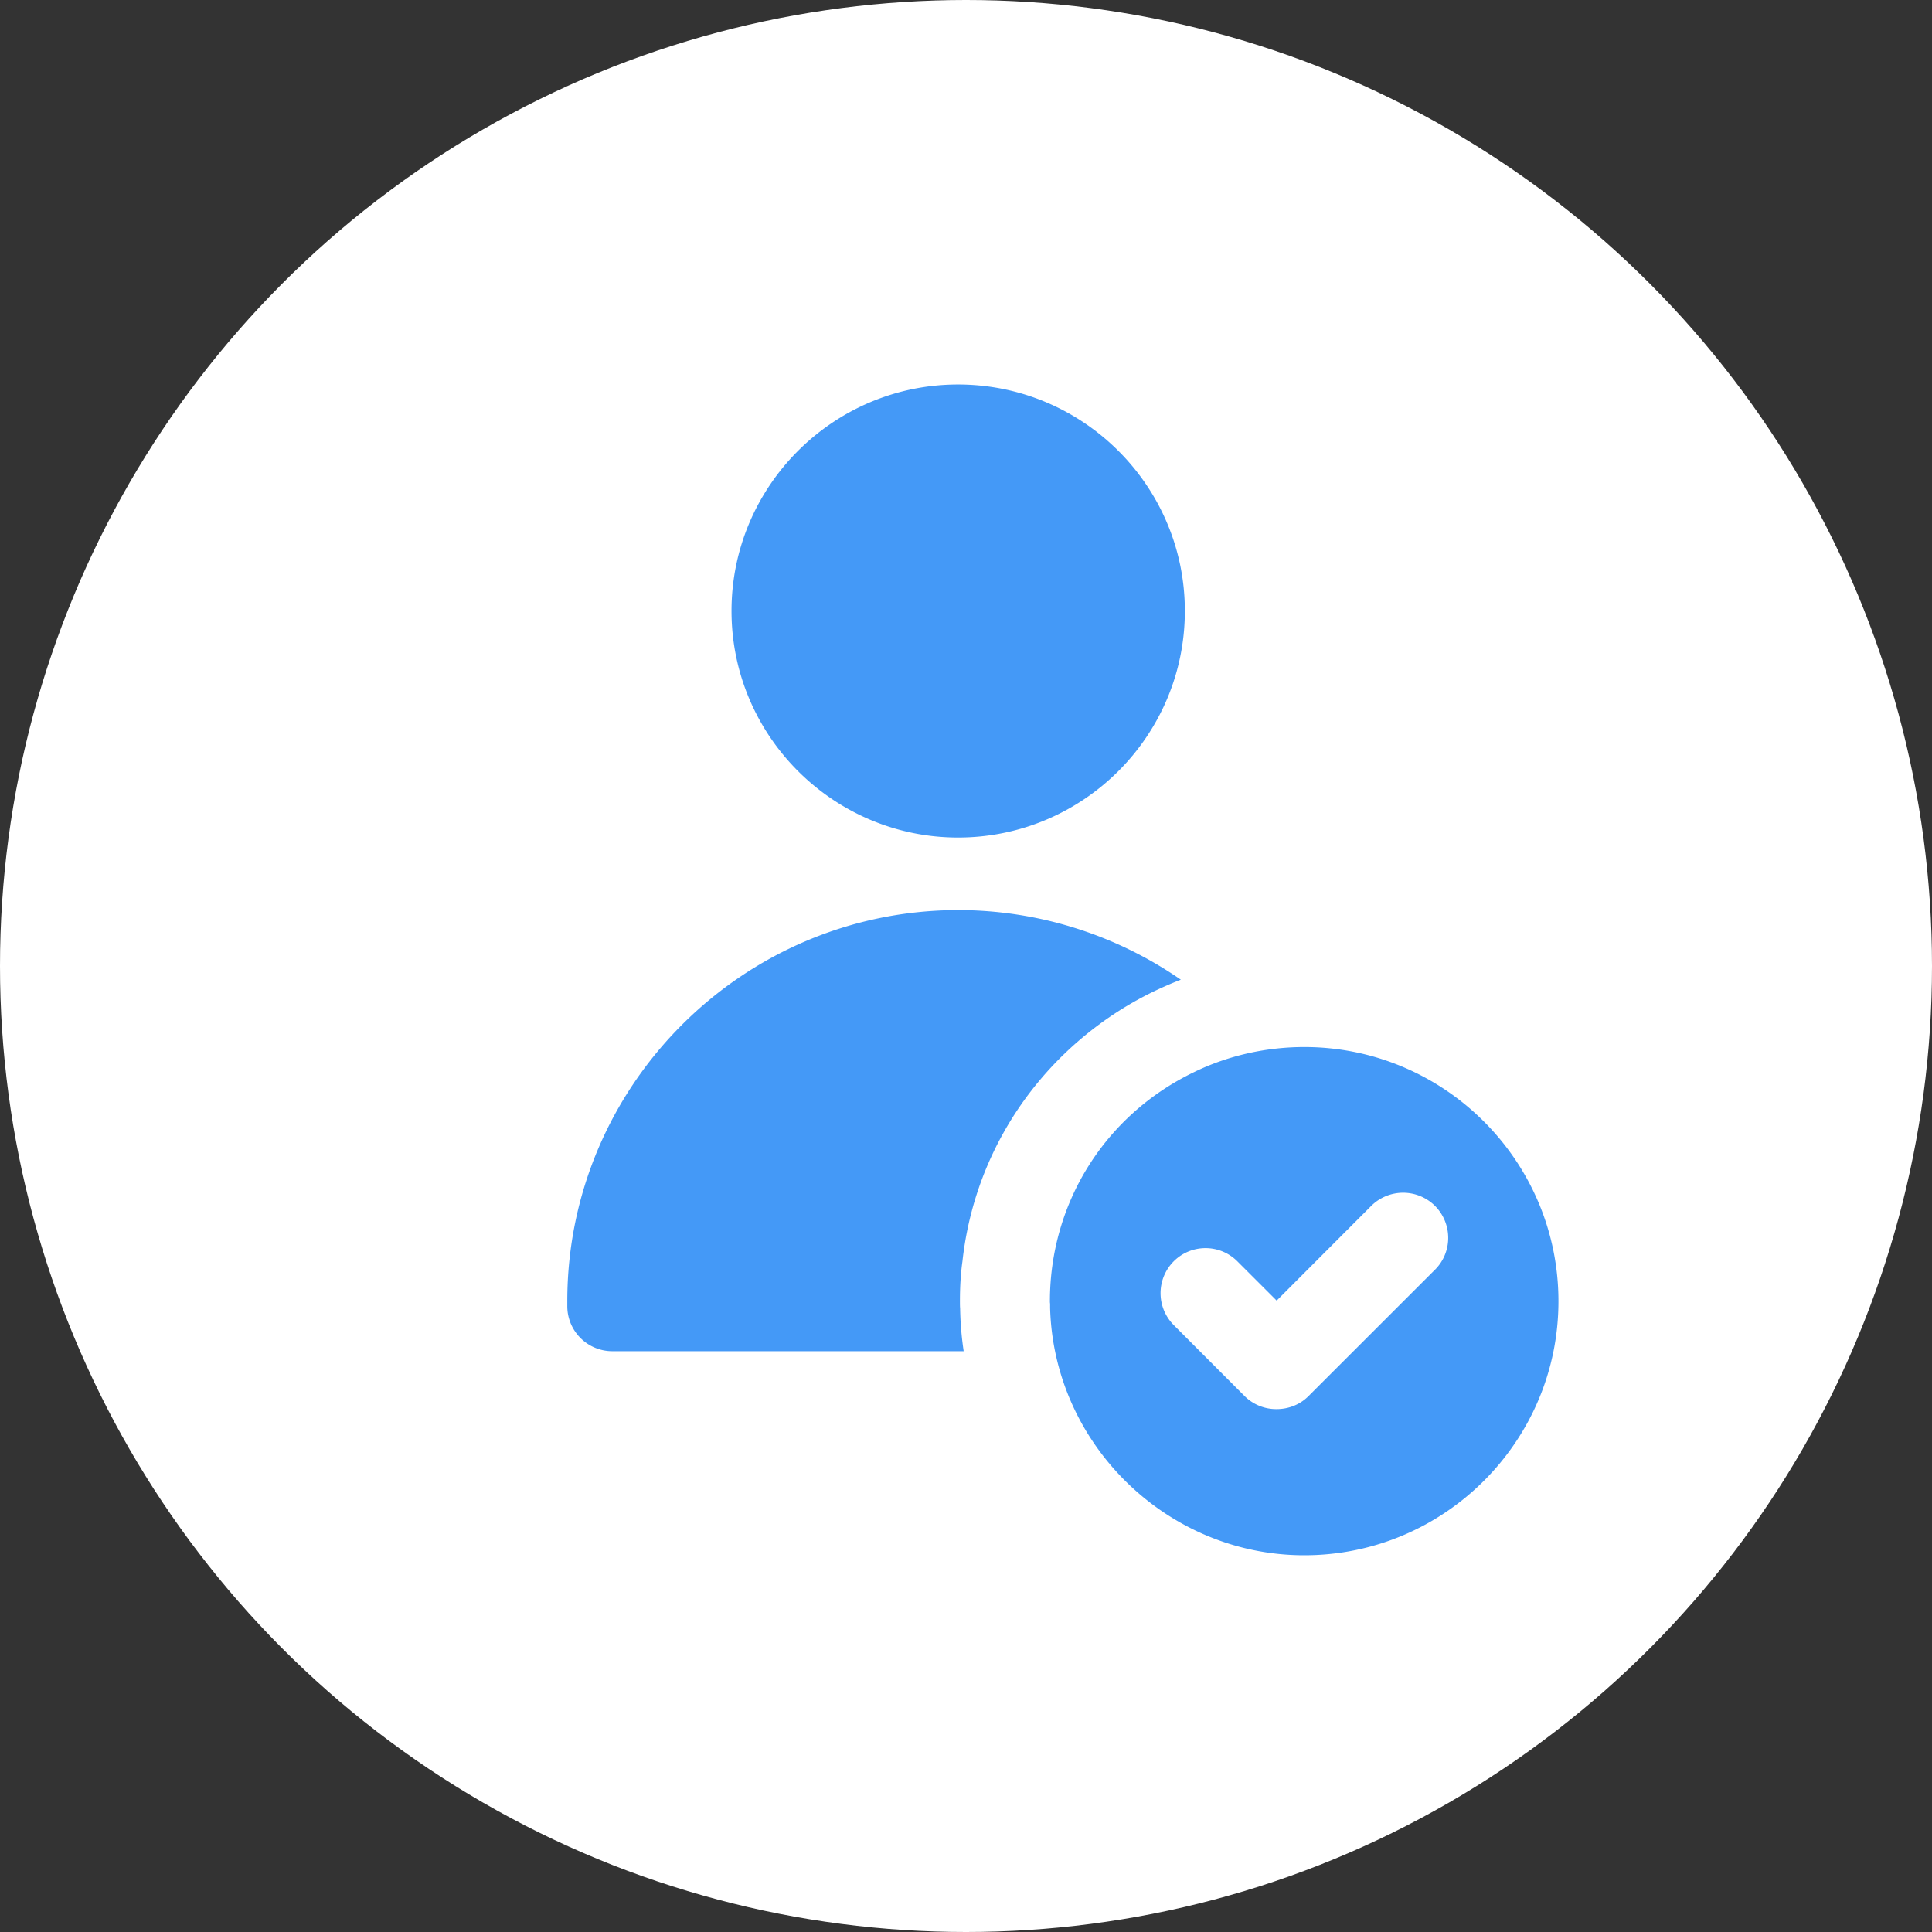
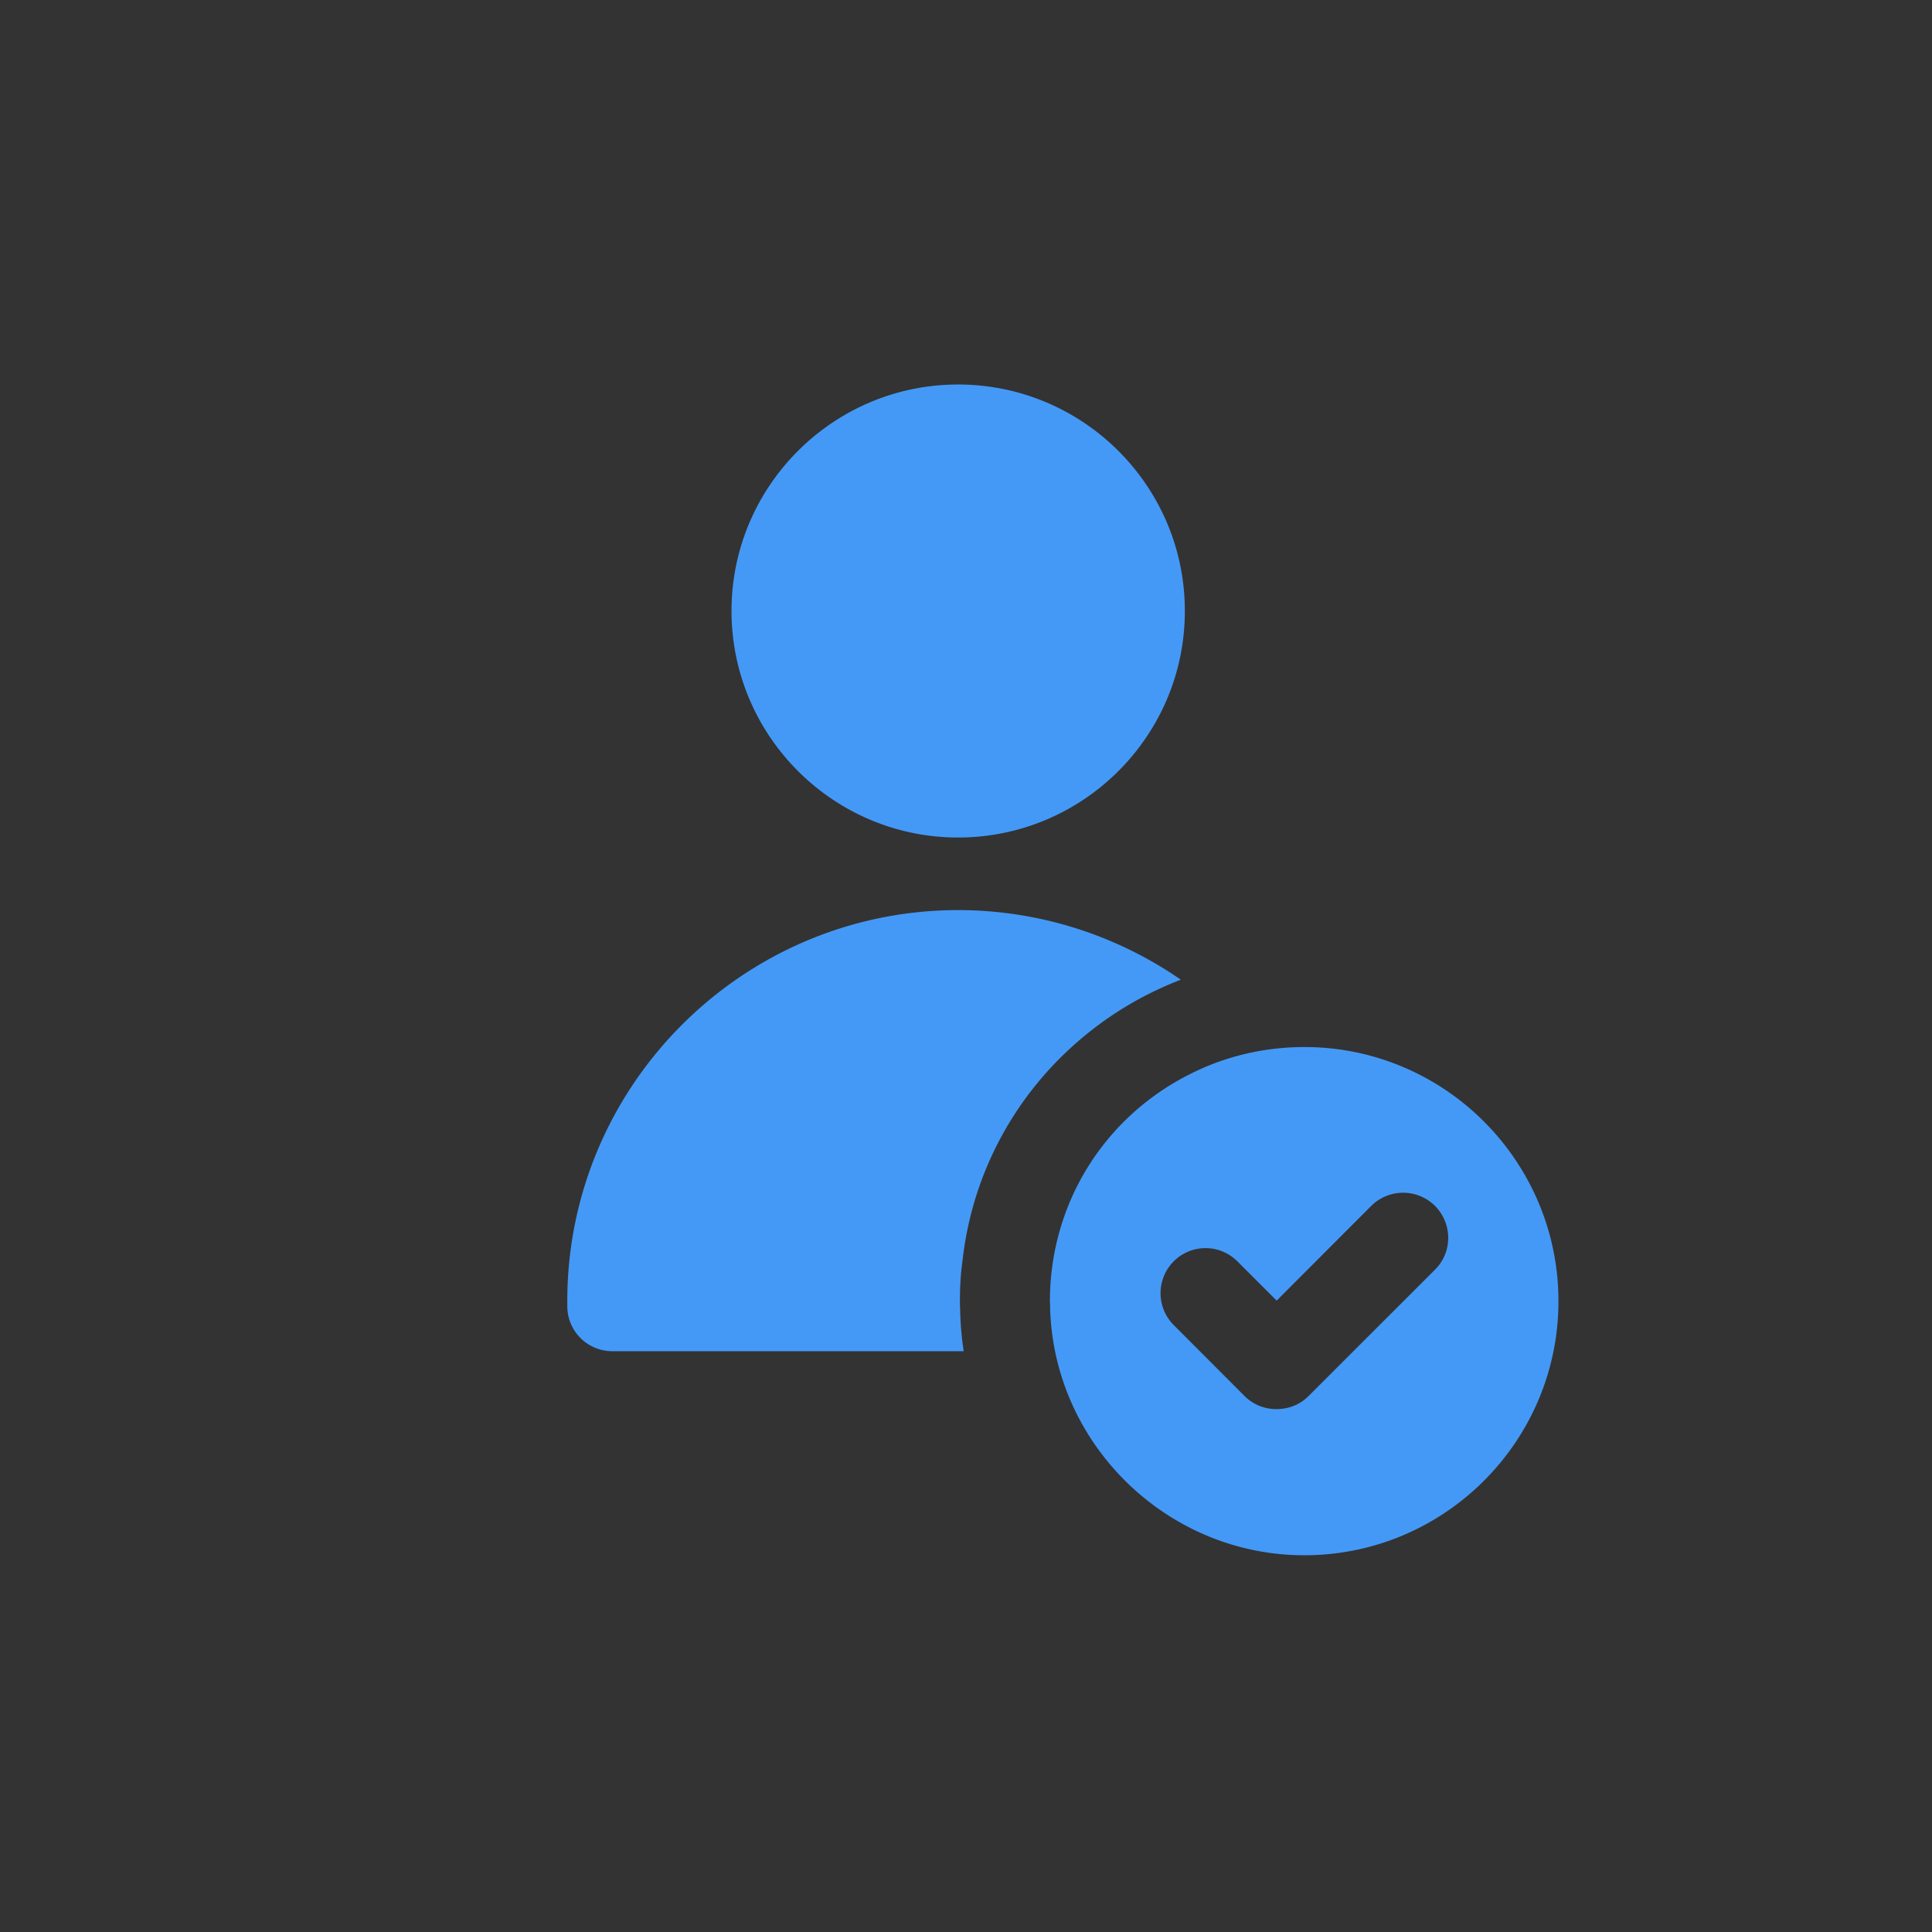
<svg xmlns="http://www.w3.org/2000/svg" width="100" height="100" fill="none">
  <rect width="100%" height="100%" fill="#333333" stroke="none" />
-   <circle cx="50" cy="50" r="50" fill="#fff" />
  <path fill="#4499F7" d="M67.51 54.194c-1.971 0-3.953.443-5.708 1.299-.01 0-.01.01-.021.01-4.59 2.218-7.438 6.764-7.438 11.85v.053c.01.055.01.12.01.173v.108C54.538 74.764 60.418 80.5 67.51 80.5c7.254 0 13.155-5.898 13.155-13.148 0-7.26-5.9-13.158-13.155-13.158Zm6.767 11.523-6.552 6.548c-.454.454-1.05.67-1.645.67a2.315 2.315 0 0 1-1.656-.67l-3.672-3.68a2.337 2.337 0 0 1 0-3.3c.91-.909 2.382-.909 3.292 0l2.036 2.034 4.894-4.901a2.34 2.34 0 0 1 3.303 0c.909.92.909 2.392 0 3.3ZM49.59 43.35c6.474 0 11.737-5.258 11.737-11.718.01-6.47-5.263-11.73-11.738-11.73-6.464 0-11.726 5.26-11.726 11.72 0 6.47 5.273 11.728 11.726 11.728ZM49.686 67.352c0-.703.033-1.385.13-2.067.52-4.75 2.923-9.002 6.637-11.925a17.777 17.777 0 0 1 3.336-2.077c.433-.205.876-.4 1.331-.574a20.278 20.278 0 0 0-11.51-3.603c-11.162 0-20.247 9.08-20.247 20.235v.27a2.33 2.33 0 0 0 2.329 2.327H49.88a16.549 16.549 0 0 1-.184-2.207c-.01-.108-.01-.239-.01-.379Z" />
</svg>